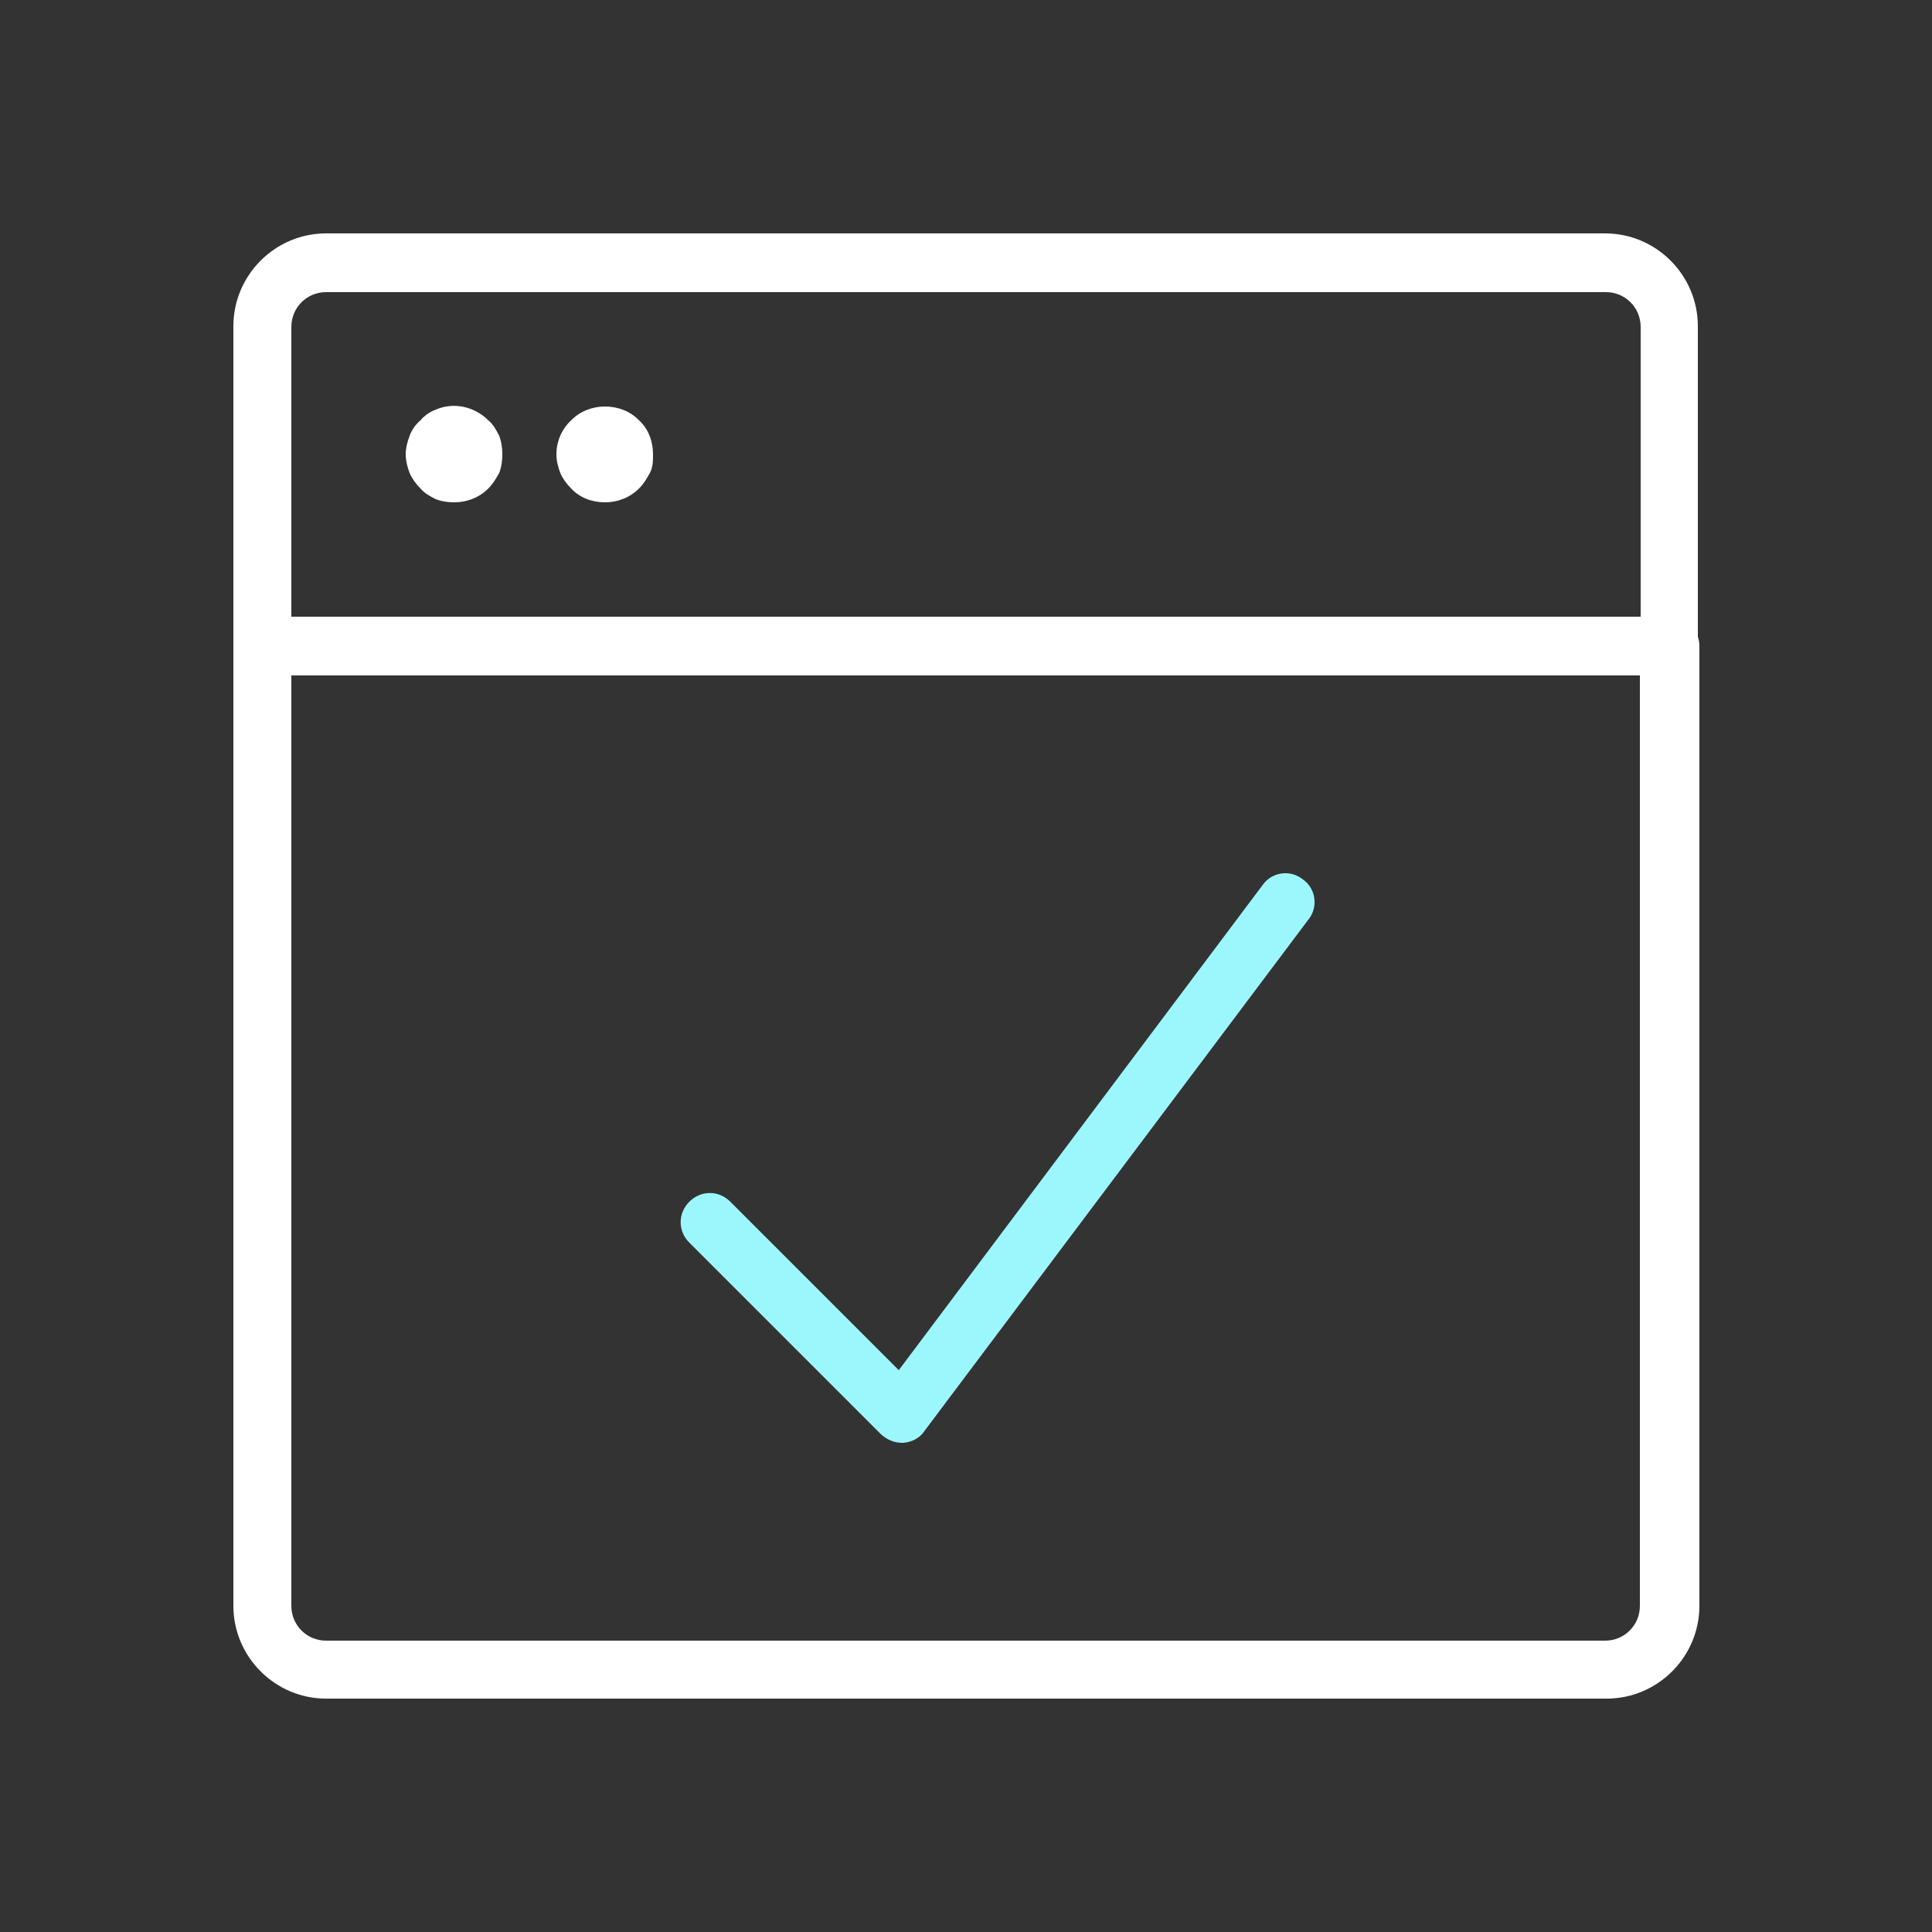
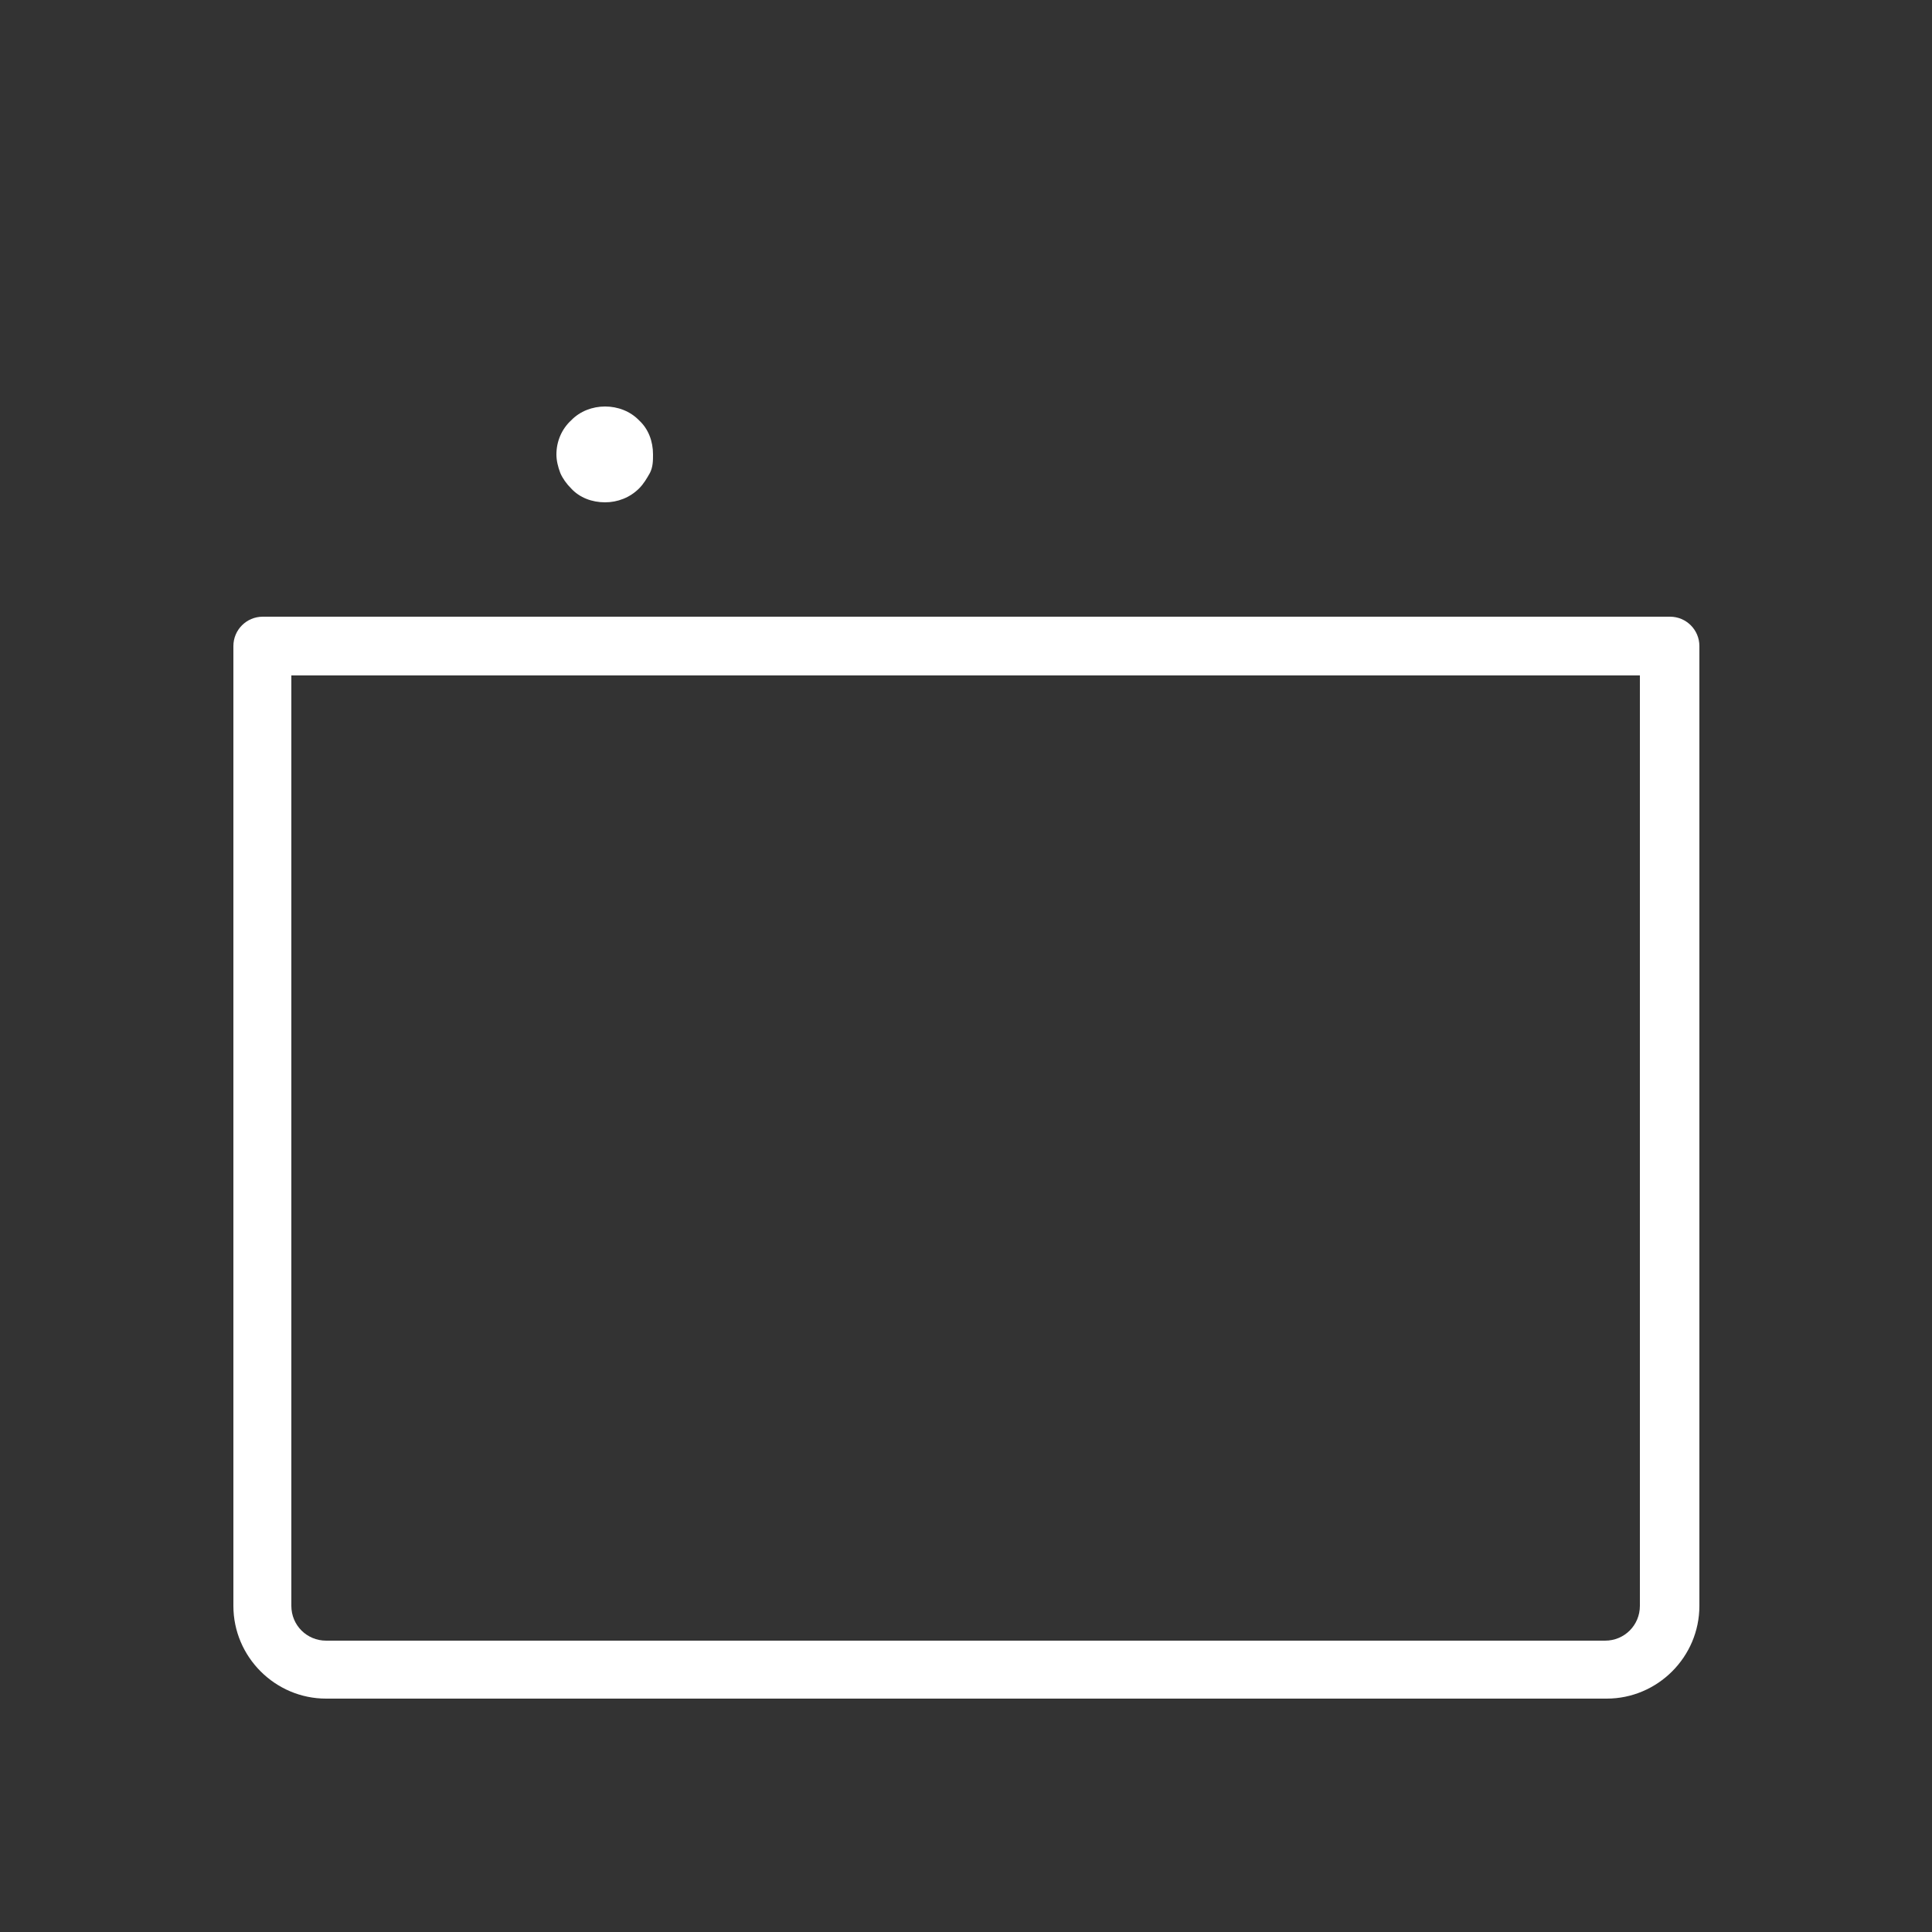
<svg xmlns="http://www.w3.org/2000/svg" id="Layer_1" data-name="Layer 1" viewBox="0 0 25 25">
  <rect x="0" y="0" width="25" height="25" fill="#333333" stroke="none" />
  <defs>
    <style> .cls-1 { fill: #fff; } .cls-2 { fill: #9cf7fd; } </style>
  </defs>
  <g id="_033---Page-Tick" data-name="033---Page-Tick">
-     <path class="cls-1" d="M21.6,8.74H3.4c-.21,0-.38-.17-.38-.38v-4.14c0-.66.54-1.2,1.2-1.2h16.55c.66,0,1.2.54,1.2,1.2v4.14c0,.21-.17.38-.38.38ZM3.77,7.99h17.46v-3.76c0-.25-.2-.45-.45-.45H4.22c-.25,0-.45.2-.45.45v3.76Z" />
    <path class="cls-1" d="M20.78,21.98H4.22c-.66,0-1.2-.54-1.2-1.2v-12.42c0-.21.17-.38.38-.38h18.21c.21,0,.38.17.38.38v12.42c0,.66-.54,1.2-1.2,1.2ZM3.77,8.74v12.04c0,.25.2.45.45.45h16.55c.25,0,.45-.2.45-.45v-12.04H3.77Z" />
-     <path class="cls-2" d="M11.67,18.67c-.1,0-.19-.04-.27-.11l-2.48-2.48c-.15-.15-.15-.38,0-.53s.38-.15.53,0l2.18,2.18,4.71-6.28c.12-.17.36-.2.52-.07.17.12.2.36.07.52l-4.97,6.62c-.06.09-.16.14-.27.15,0,0-.02,0-.03,0Z" />
  </g>
  <path class="cls-1" d="M7.83,6.5c-.17,0-.33-.06-.44-.18-.06-.06-.11-.13-.14-.2-.03-.08-.05-.16-.05-.24,0-.17.07-.33.19-.44.23-.24.65-.24.88,0,.12.11.18.27.18.44,0,.08,0,.16-.04.24-.04.07-.08.14-.14.2-.12.12-.28.18-.44.18Z" />
-   <path class="cls-1" d="M5.88,6.5c-.08,0-.16-.01-.24-.04-.08-.04-.15-.08-.2-.14-.06-.06-.11-.13-.14-.2-.03-.08-.05-.16-.05-.24s.02-.16.05-.24c.03-.08.08-.15.14-.2.05-.06.12-.11.2-.14.23-.1.5-.04.68.14.06.05.1.12.14.2.03.08.04.16.04.24s-.01.16-.04.24c-.04.07-.08.14-.14.2-.12.12-.28.18-.44.18Z" />
</svg>